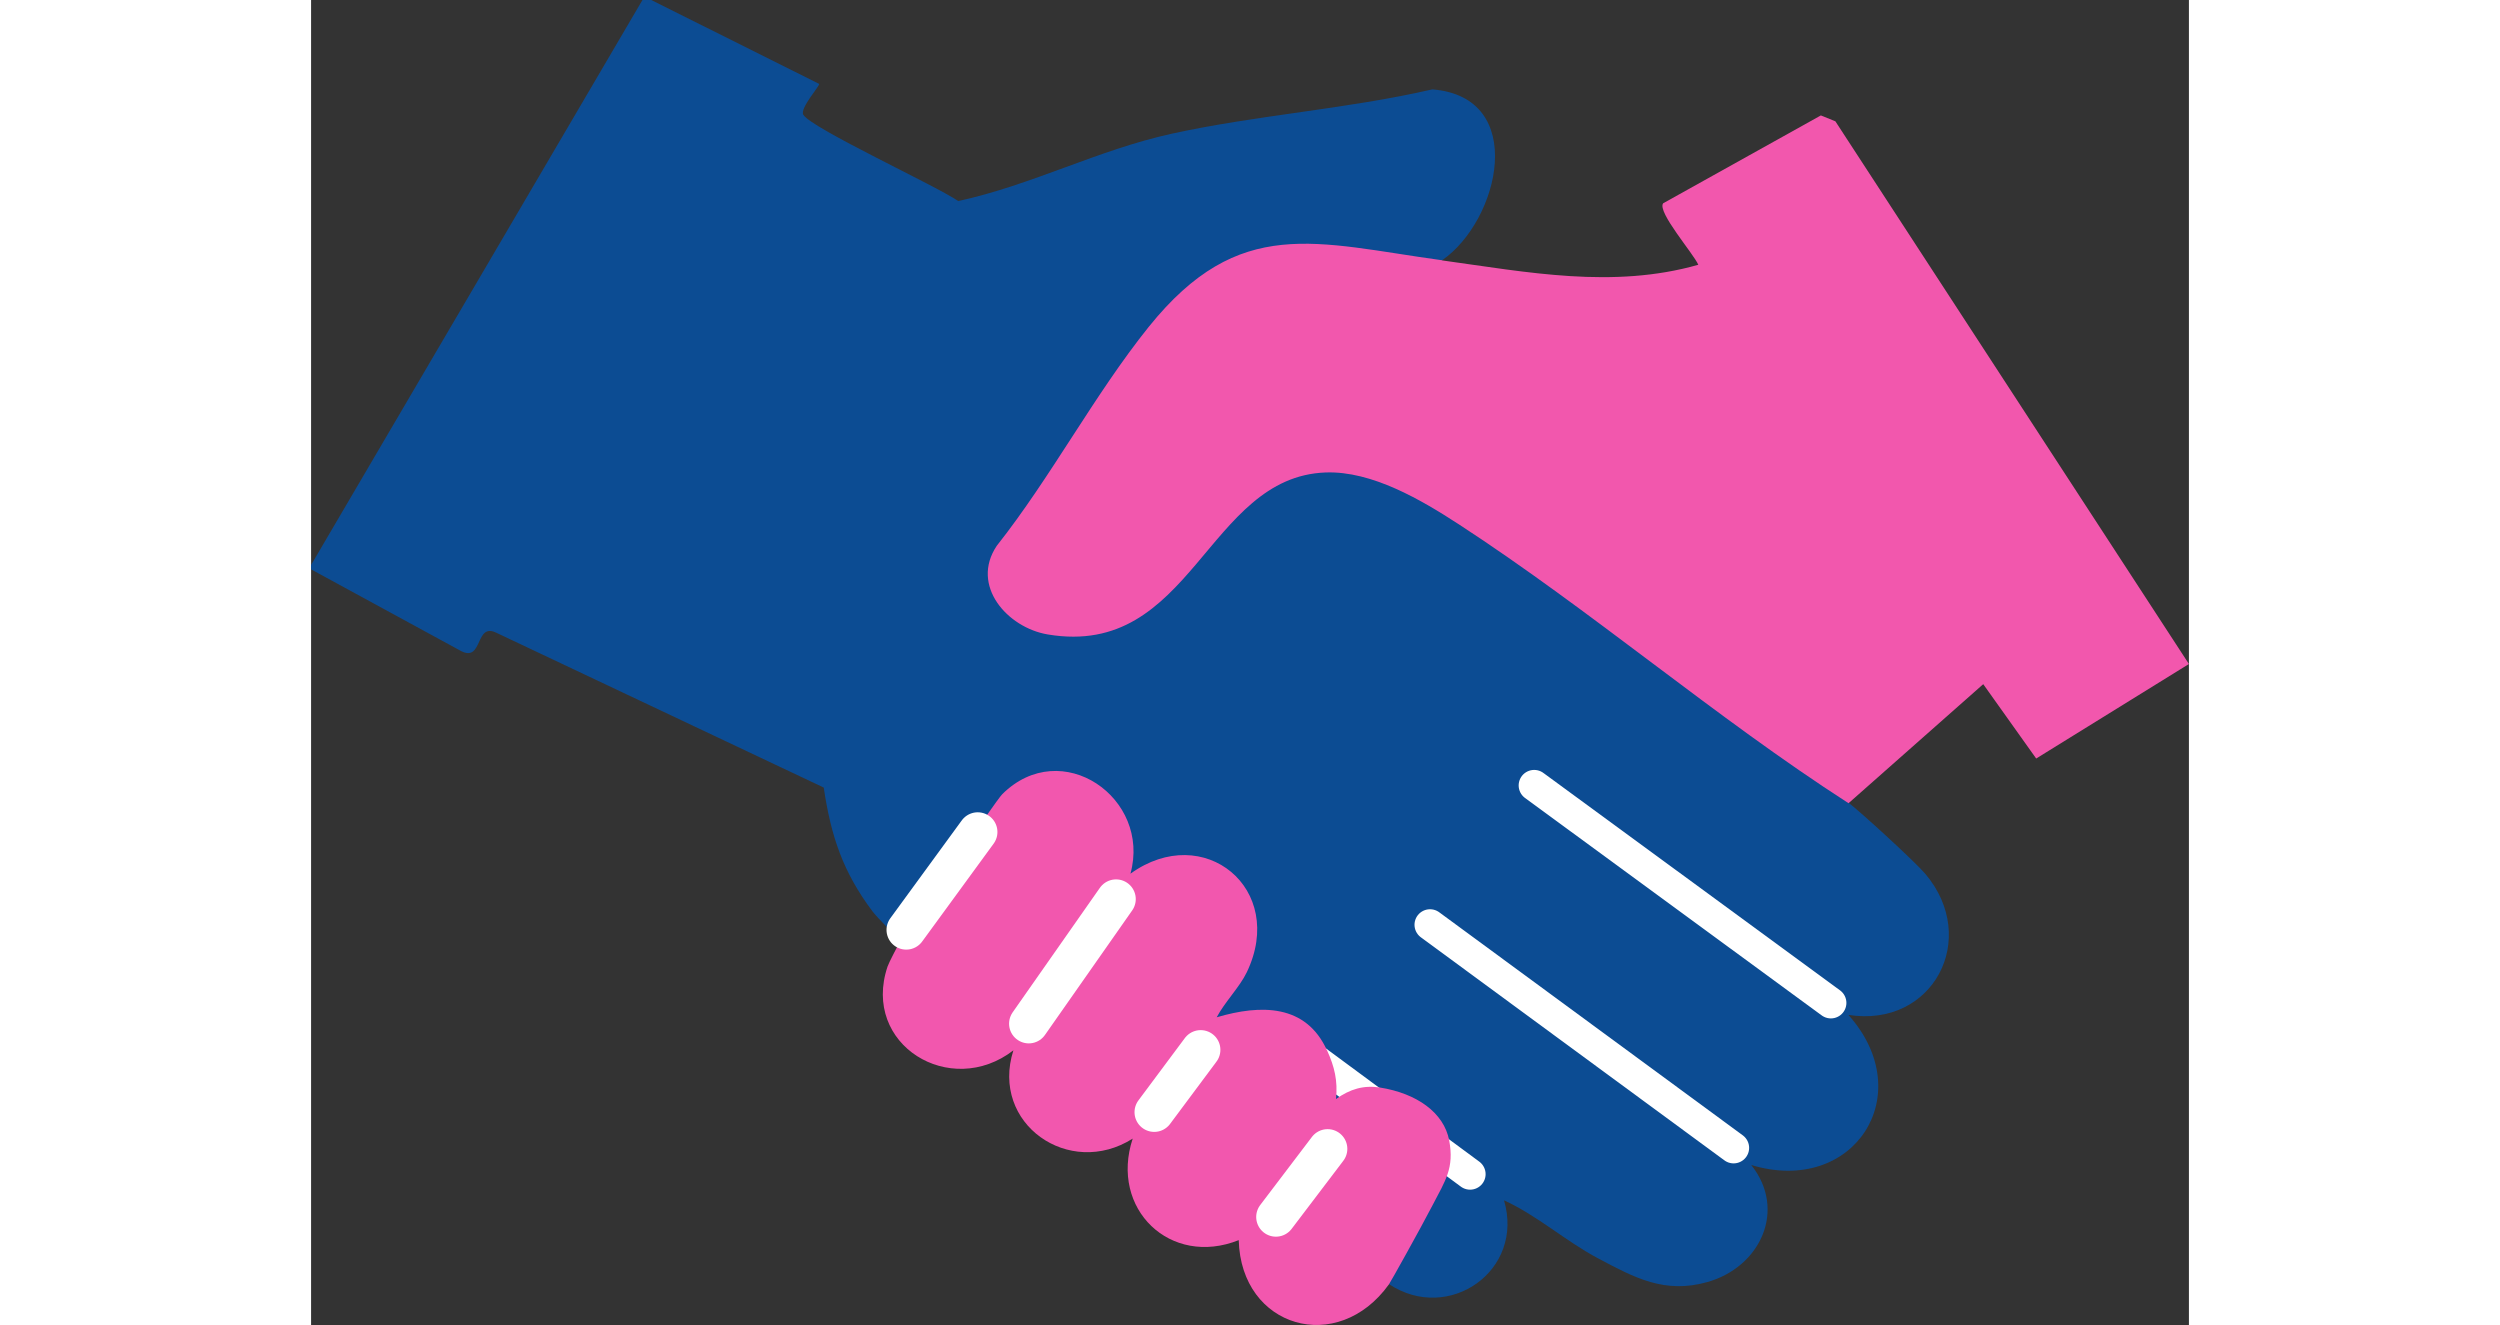
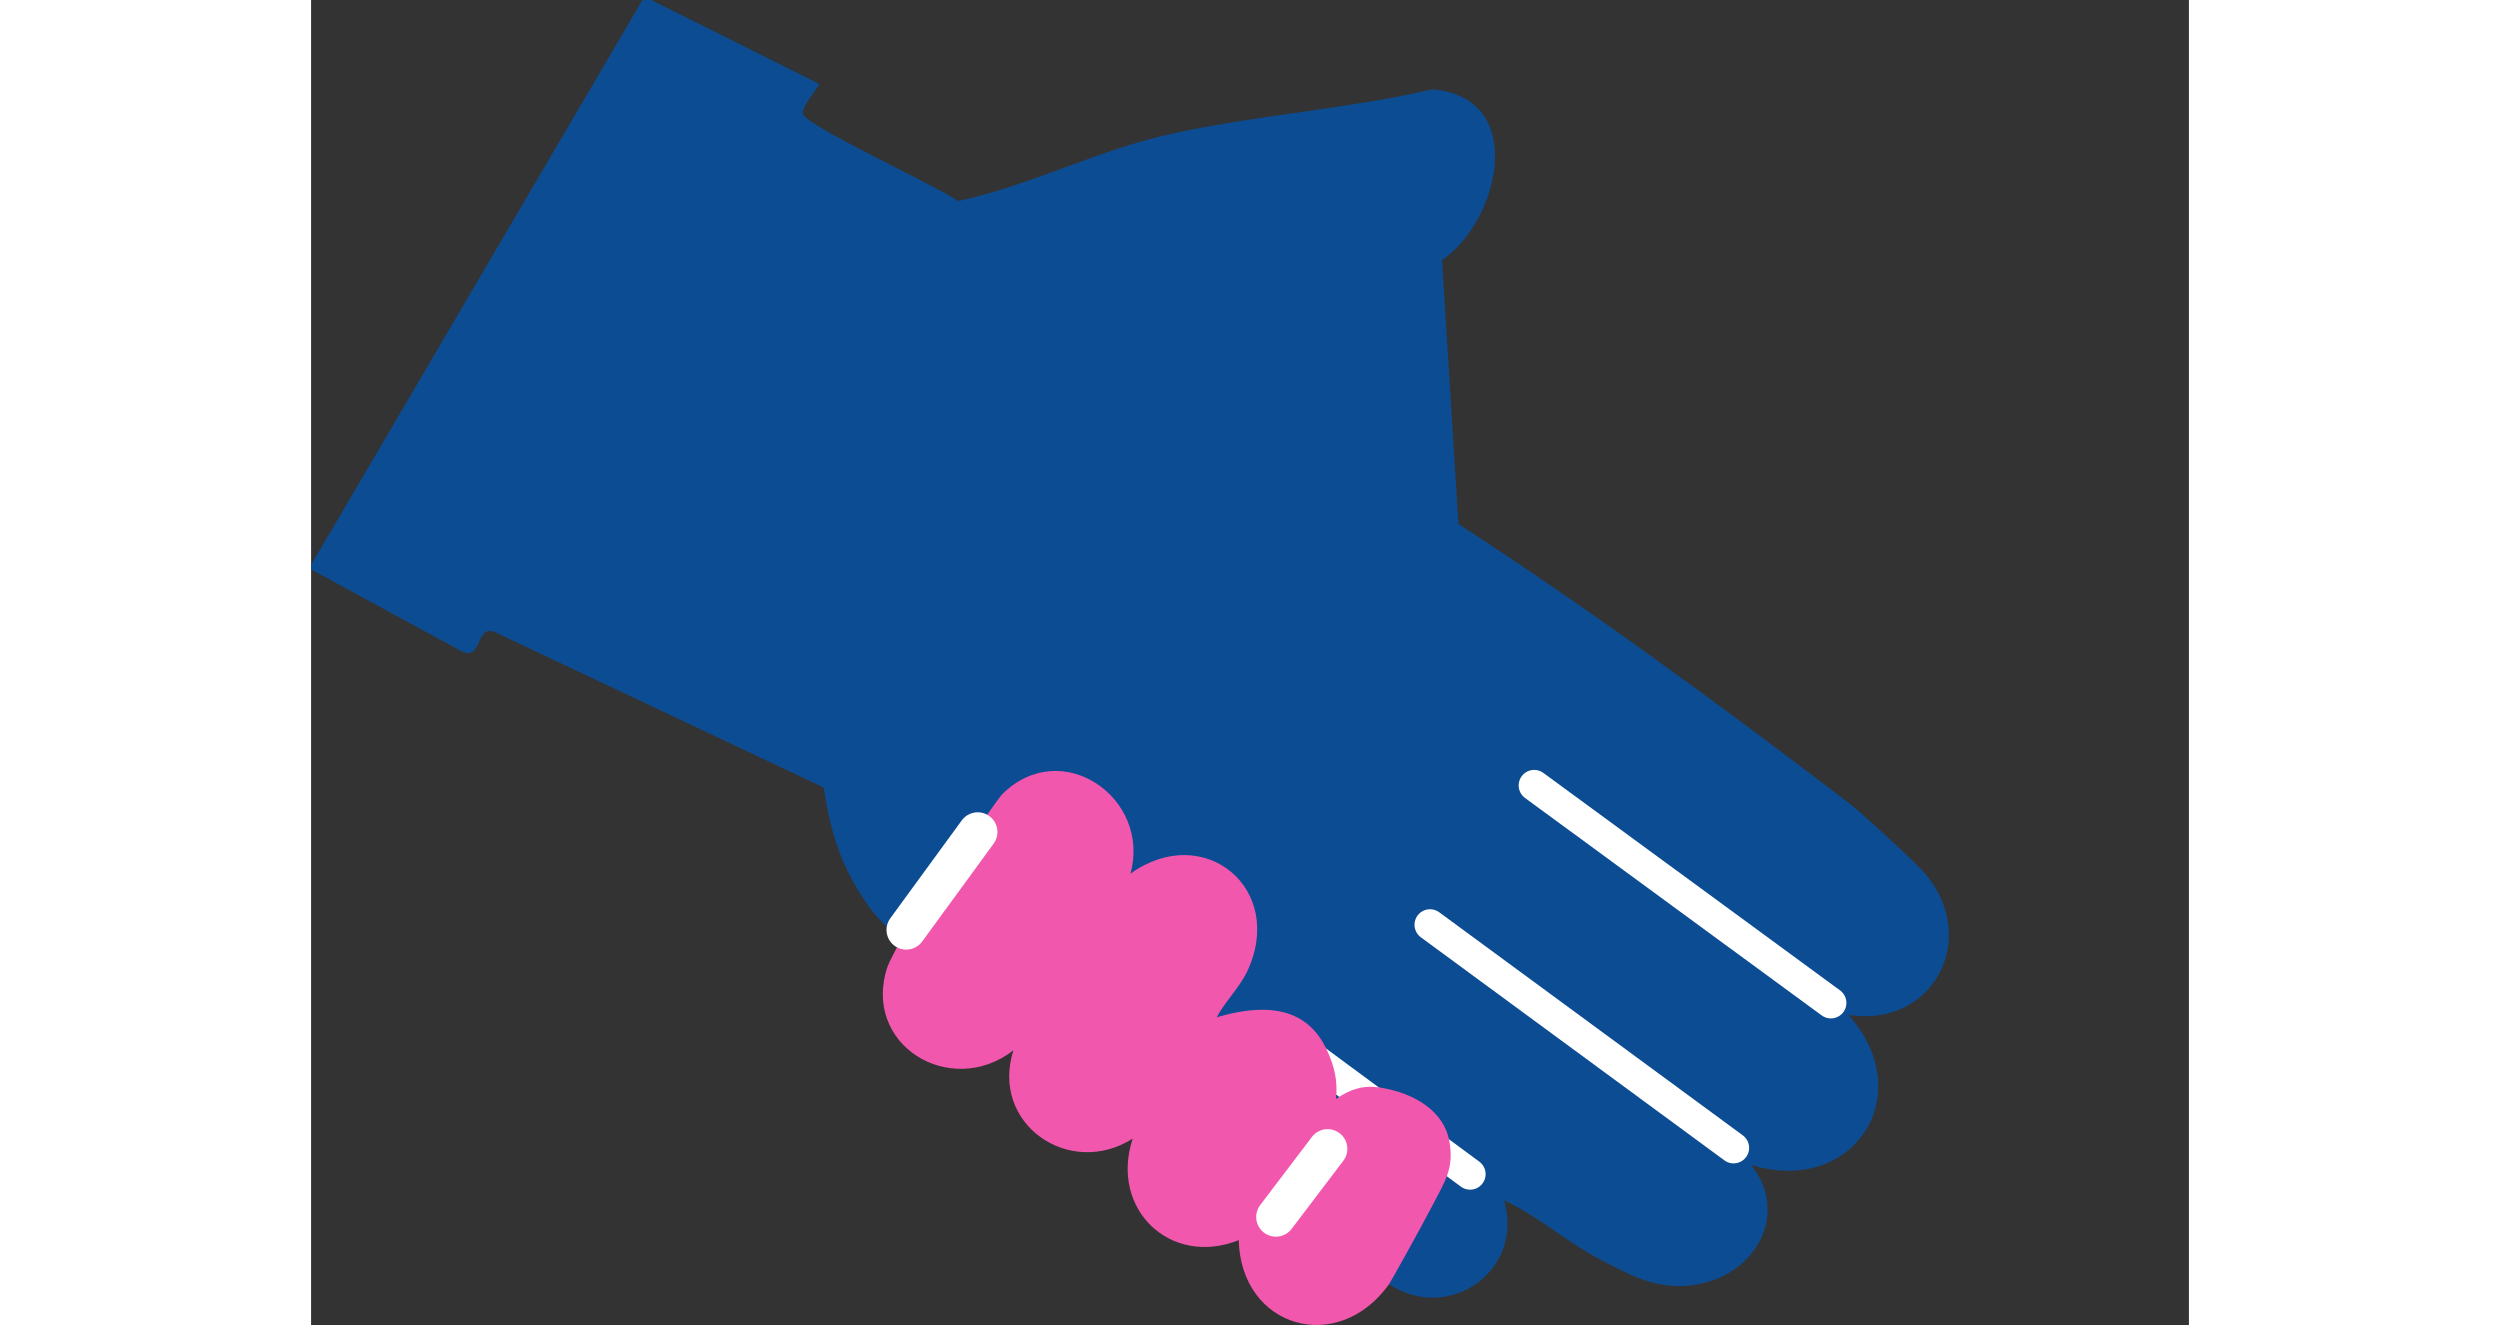
<svg xmlns="http://www.w3.org/2000/svg" viewBox="0 0 150 105.84" width="200" height="106">
  <rect x="0" y="0" width="150" height="105.84" fill="#333333" stroke="none" />
  <g>
    <path d="M27.17,0l13.41,6.7c.1.12-1.57,1.96-1.26,2.47.68,1.1,10.62,5.67,12.37,6.89,5.9-1.28,11.14-4.08,17.06-5.38,6.85-1.5,13.96-1.96,20.81-3.54,7.67.61,5.39,10.47.78,13.65l1.31,21.07c10.65,6.92,20.44,14.1,31.16,22.26.99.76,5.28,4.68,6.14,5.69,4.37,5.18.6,12.32-6.15,11.26,5.7,6.38.41,14.47-7.76,11.99,2.86,3.6.72,8.16-3.51,9.35-3.41.96-5.8-.34-8.72-1.89-2.6-1.38-4.84-3.41-7.52-4.64,1.66,5.63-4.43,9.85-9.18,6.7.12-.16-18.36-13.04-39.29-27.66-.29-.35-1.57-1.58-1.99-2.14-2.35-3.14-3.3-5.98-3.88-9.87l-26.12-12.35c-1.76-.9-1.07,2.35-2.84,1.45L0,45.48v-.35L26.47,0h.71Z" fill="#0c4c93" />
-     <path d="M90.34,20.8c6.82.94,13.65,2.29,20.47.35-.38-.89-3.3-4.22-2.81-4.91l12.6-7.02,1.16.47,28.24,43.35-12.2,7.55-4.23-5.94-10.76,9.51c-10.67-6.87-20.51-15.37-31.15-22.29-2.98-1.94-6.92-4.26-10.61-4.13-9.52.34-10.68,14.87-22.2,12.94-3.23-.54-6.21-3.9-4.08-7.08,4.34-5.49,7.79-12.07,12.14-17.49,7.24-9,13.36-6.7,23.44-5.32Z" fill="#f257ad" />
    <line x1="79.54" y1="84.16" x2="92.58" y2="93.79" fill="none" stroke="#fff" stroke-linecap="round" stroke-linejoin="round" stroke-width="2.48" />
    <path d="M81.16,83.91c.59,1.3.86,2.42.71,3.88,1.12-.8,2.21-1.12,3.51-.92,2.95.47,5.11,2.01,5.53,4.22s-.31,3.22-1.31,5.15-3.38,6.19-3.5,6.35c-4.09,5.71-11.82,3.49-12-3.53-5.44,2.18-10.33-2.47-8.47-8.11-5.07,3.22-11.4-1.19-9.53-7.05-5.03,3.89-12.16-.44-10.05-6.7.09-.28.82-1.68.88-1.76.9-1.39,7.74-11.46,8.28-12,4.73-4.7,11.91.3,10.24,6.35,5.85-4.22,12.5,1.21,9.29,7.88-.56,1.17-1.77,2.39-2.4,3.59,3.53-1.04,7.13-1.06,8.81,2.64Z" fill="#f257ae" />
    <line x1="77.07" y1="97.21" x2="81.2" y2="91.77" fill="none" stroke="#fff" stroke-linecap="round" stroke-linejoin="round" stroke-width="3.15" />
-     <line x1="67.35" y1="88.84" x2="71.06" y2="83.86" fill="none" stroke="#fff" stroke-linecap="round" stroke-linejoin="round" stroke-width="3.15" />
-     <line x1="57.33" y1="81.77" x2="64.3" y2="71.82" fill="none" stroke="#fff" stroke-linecap="round" stroke-linejoin="round" stroke-width="3.15" />
    <line x1="47.54" y1="74.28" x2="53.25" y2="66.46" fill="none" stroke="#fff" stroke-linecap="round" stroke-linejoin="round" stroke-width="3.15" />
    <line x1="89.38" y1="73.87" x2="113.63" y2="91.69" fill="none" stroke="#fff" stroke-linecap="round" stroke-linejoin="round" stroke-width="2.48" />
    <line x1="97.7" y1="62.74" x2="121.4" y2="80.11" fill="none" stroke="#fff" stroke-linecap="round" stroke-linejoin="round" stroke-width="2.48" />
  </g>
</svg>